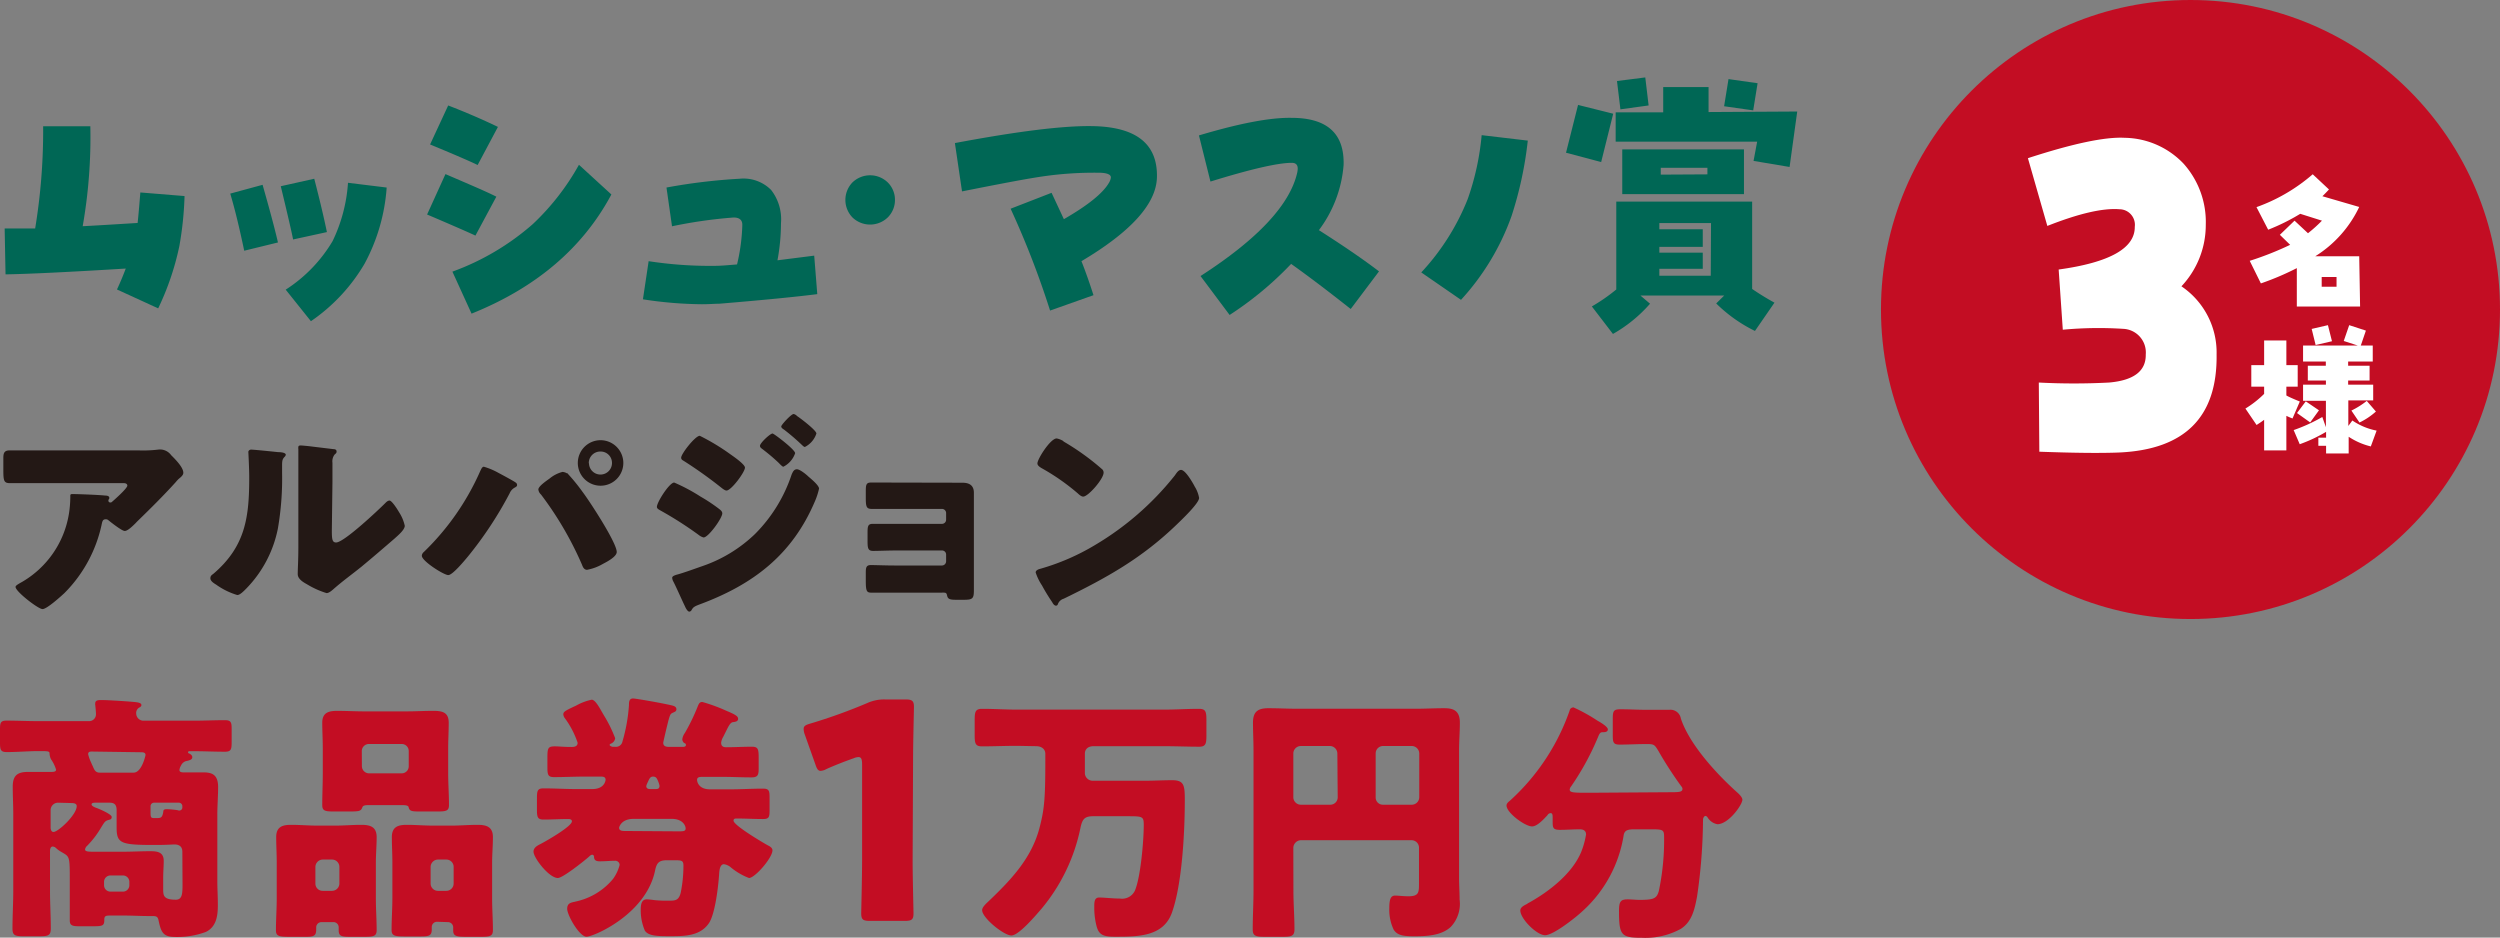
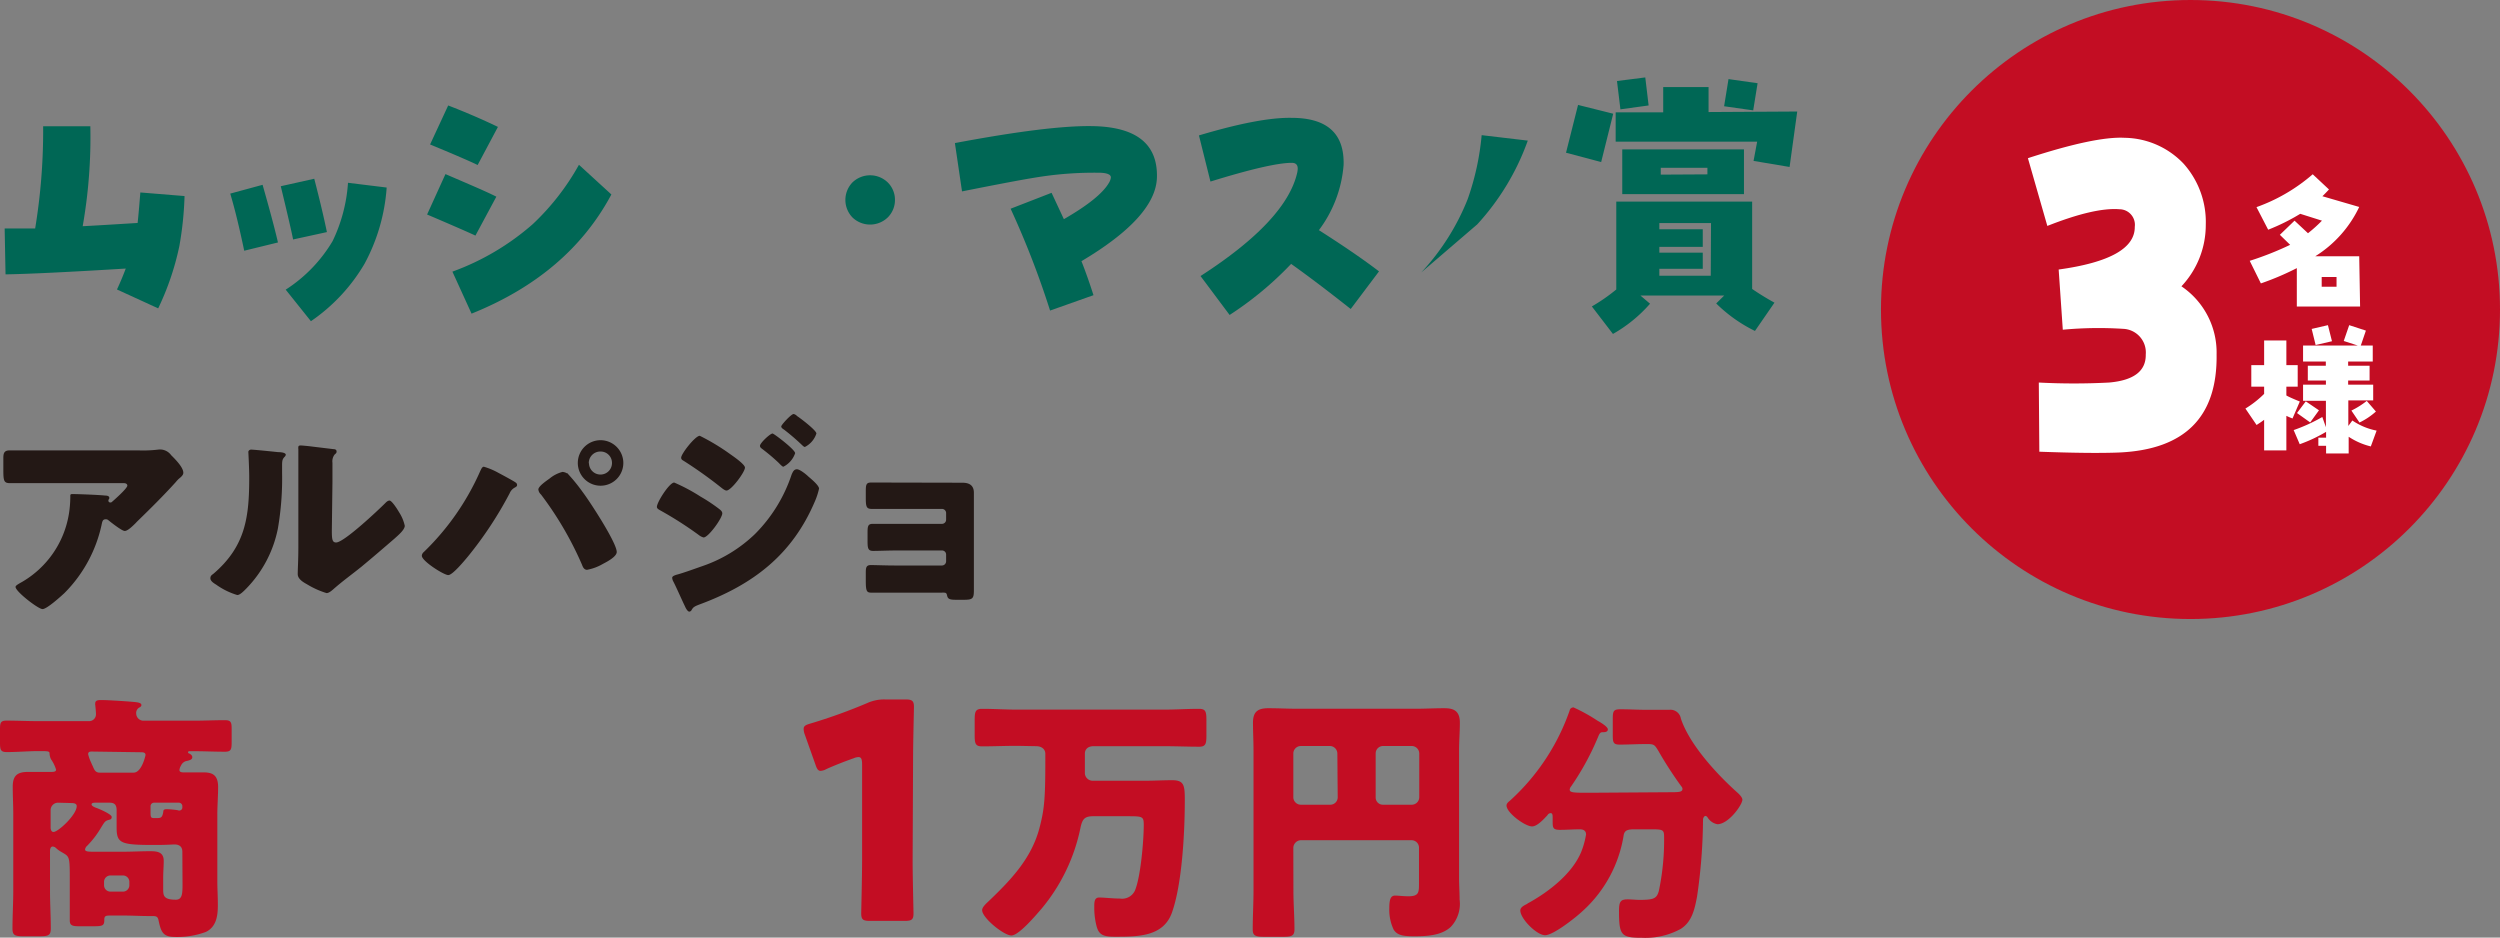
<svg xmlns="http://www.w3.org/2000/svg" viewBox="0 0 284.48 106.69">
  <rect x="0" y="0" width="284.48" height="106.69" fill="#808080" stroke="none" />
  <defs>
    <style>.cls-1{fill:#006755;}.cls-2{fill:#231815;}.cls-3{fill:#c30d23;}.cls-4{fill:#fff;}</style>
  </defs>
  <g id="レイヤー_2" data-name="レイヤー 2">
    <g id="レイヤー_1-2" data-name="レイヤー 1">
      <path class="cls-1" d="M21,22.31A38.73,38.73,0,0,1,20.41,28,31.09,31.09,0,0,1,18,35.09l-4.69-2.15c.38-.81.71-1.61,1-2.38q-9.81.6-13.68.66L.53,26,4,26a68.41,68.41,0,0,0,.91-11.63l5.37,0a58.47,58.47,0,0,1-.87,11.37c1.58-.08,3.66-.21,6.25-.37.08-.71.18-1.87.31-3.47Z" />
      <path class="cls-1" d="M31.63,27.59l-3.84.94q-.84-4-1.59-6.5l3.68-1C30.65,23.73,31.24,25.91,31.63,27.59Zm5.57-1.18-3.85.84q-.18-1-1.4-6.06l3.81-.85Q36.69,23.94,37.2,26.41ZM44,21.34A21.36,21.36,0,0,1,41.49,30a20.44,20.44,0,0,1-6.11,6.55l-2.87-3.59a16.66,16.66,0,0,0,5.34-5.53,18,18,0,0,0,1.75-6.63Z" />
      <path class="cls-1" d="M56.48,22.38,54.1,26.81c-.37-.18-2.21-1-5.5-2.4l2.09-4.6C53.44,21,55.37,21.81,56.48,22.38Zm.18-7.94-2.31,4.34c-.35-.19-2.16-1-5.41-2.34L51,12C52.91,12.74,54.79,13.54,56.66,14.44Zm12.91,7.69q-4.87,9.12-15.91,13.56l-2.18-4.78a28.68,28.68,0,0,0,9.15-5.41,27.72,27.72,0,0,0,5.25-6.75Z" />
-       <path class="cls-1" d="M93,33.47q-3.69.47-11.13,1.09c-.5,0-1.15.06-2,.06a45.48,45.48,0,0,1-6.71-.56l.65-4.34a46,46,0,0,0,7.63.53c.54,0,1.35-.07,2.43-.16a21.64,21.64,0,0,0,.6-4.5v0c0-.56-.33-.84-1-.84a53.89,53.89,0,0,0-7,1l-.63-4.41a65.58,65.58,0,0,1,8.31-1,4.42,4.42,0,0,1,3.6,1.28,5.43,5.43,0,0,1,1.12,3.78,23.55,23.55,0,0,1-.4,4.22l4.18-.53Z" />
      <path class="cls-1" d="M101.84,22.75a2.78,2.78,0,0,1-.83,2,2.89,2.89,0,0,1-4,0,2.87,2.87,0,0,1,0-4,2.89,2.89,0,0,1,4,0A2.78,2.78,0,0,1,101.84,22.75Z" />
      <path class="cls-1" d="M131.65,20.19q-.12,4.5-8.59,9.53c.48,1.21.93,2.5,1.37,3.87l-4.94,1.75A100.08,100.08,0,0,0,115,23.75l4.66-1.81,1.4,3c2.71-1.56,4.41-2.93,5.1-4.09a1.52,1.52,0,0,0,.25-.66c0-.31-.38-.49-1.13-.53a40.73,40.73,0,0,0-7.56.56q-2.13.34-8.25,1.56l-.81-5.5q10.62-2,15.56-1.93Q131.8,14.44,131.65,20.19Z" />
      <path class="cls-1" d="M156.92,30.88l-3.22,4.28q-4-3.16-6.78-5.13a38.54,38.54,0,0,1-7,5.81l-3.31-4.43q9.75-6.28,11-11.75a2.4,2.4,0,0,0,.06-.47c0-.44-.22-.66-.68-.66q-2.36,0-9.25,2.13l-1.31-5.25q6.93-2.07,10.53-2,6.09,0,5.93,5.37a14.17,14.17,0,0,1-2.81,7.41Q154.26,28.85,156.92,30.88Z" />
-       <path class="cls-1" d="M167,22.69a29.7,29.7,0,0,0,1.6-7.31l5.25.62A42.52,42.52,0,0,1,172,24.59a28,28,0,0,1-5.75,9.53L161.73,31A26.69,26.69,0,0,0,167,22.69Z" />
+       <path class="cls-1" d="M167,22.69a29.7,29.7,0,0,0,1.6-7.31l5.25.62a28,28,0,0,1-5.75,9.53L161.73,31A26.69,26.69,0,0,0,167,22.69Z" />
      <path class="cls-1" d="M183.57,12.94l-1.37,5.5-4-1.06,1.37-5.44Zm18.35,21.5-2.22,3.22a16.71,16.71,0,0,1-4.41-3.13l.91-.9h-9.53l1.09.93A16.16,16.16,0,0,1,183.54,38l-2.4-3.13a20.53,20.53,0,0,0,2.78-1.93l0-10,15.46,0v9.94A29.6,29.6,0,0,0,201.92,34.44Zm2.59-21.75L203.64,19l-4.1-.69.41-2.19h-16.1V12.78l5.41,0,0-2.87,5.16,0v2.84ZM187.6,12l-3.21.44L184,9.22l3.22-.41Zm10.85,10.09-13.85,0V17h13.85Zm-3.75,3.29h-5.88v.71h4.94v2h-4.94v.66h4.94v1.84h-4.94v.79h5.85Zm-.41-5.54v-.75l-5.31,0v.78ZM200,9.47l-.5,3.09-3.31-.47.5-3.09Z" />
      <path class="cls-2" d="M7.33,67.49c-.42.39-2,1.82-2.49,1.82s-3.07-2-3.07-2.52c0-.14.2-.27.72-.56a11,11,0,0,0,5.36-7.81A13,13,0,0,0,8,56.61s0-.07,0-.12c0-.2,0-.27.24-.27.72,0,3.14.1,3.71.17.42,0,.49.15.49.27s-.07.15-.1.23a.19.19,0,0,0,0,.1c0,.12.1.19.23.19a.22.22,0,0,0,.17-.07c.2-.17,1.75-1.53,1.75-1.85,0-.15-.12-.28-.39-.28H4.86c-.91,0-1.8,0-2.69,0l-1,0c-.76,0-.79-.27-.79-1.65V52.12c0-.55.1-.87.72-.87,1.26,0,2.52,0,3.8,0H15.73A14.18,14.18,0,0,0,18,51.16a1.93,1.93,0,0,1,.42,0,1.58,1.58,0,0,1,1.06.64c.42.42,1.38,1.36,1.38,2,0,.27-.27.49-.52.69a3.81,3.81,0,0,0-.34.37c-1.41,1.56-2.87,3-4.38,4.47l-.22.23c-.44.44-.91.86-1.21.86s-1.48-.91-1.9-1.26a.43.43,0,0,0-.25-.07c-.29,0-.37.15-.44.44A15.7,15.7,0,0,1,7.33,67.49Z" />
      <path class="cls-2" d="M31.65,51.45c.48,0,.87.1.87.3a.43.43,0,0,1-.15.25c-.22.24-.27.41-.27.93,0,.3,0,.6,0,.89a33.44,33.44,0,0,1-.48,6.33A13.56,13.56,0,0,1,28,67c-.27.27-.69.71-1,.71a8.1,8.1,0,0,1-2.4-1.18c-.24-.15-.66-.4-.66-.72s.19-.39.37-.54c3.63-3.12,4.05-6.43,4.05-10.92,0-1.14-.1-2.85-.1-2.94s.12-.25.32-.25C29.06,51.18,31,51.38,31.65,51.45Zm6.11,8.92c0,1,.05,1.36.49,1.36.89,0,4.77-3.66,5.56-4.45.12-.12.3-.32.52-.32s.76.77,1.09,1.34a4.66,4.66,0,0,1,.64,1.53c0,.44-.72,1.06-1.16,1.45-.08.08-.18.15-.23.2-1.16,1-2.32,2-3.53,3-1,.81-2.07,1.58-3.06,2.44-.25.22-.62.57-.92.57a9.69,9.69,0,0,1-2.22-1c-.42-.23-1.06-.6-1.06-1.16s.07-1.61.07-3V54.59c0-.49,0-1.31,0-2.08,0-.56,0-1.11,0-1.43a.44.44,0,0,1,0-.2c0-.17.13-.19.28-.19s1.06.09,1.25.12l2.48.3c.19,0,.34.07.34.27s-.12.24-.22.34a1.26,1.26,0,0,0-.25.94c0,.74,0,1.48,0,2.23Z" />
      <path class="cls-2" d="M56.74,53.82c.25.13,1.76.94,1.91,1.07a.34.34,0,0,1,.19.29c0,.13-.05.18-.22.28a1.29,1.29,0,0,0-.62.66,43,43,0,0,1-4.74,7.19c-.37.44-1.75,2.13-2.25,2.13S48,63.85,48,63.24a.6.6,0,0,1,.22-.42,29.07,29.07,0,0,0,6.42-9.2c.13-.27.23-.51.42-.51A7.81,7.81,0,0,1,56.74,53.82Zm7.79,0a21.47,21.47,0,0,1,1.78,2.18c.76,1,3.87,5.75,3.87,6.81,0,.55-1.16,1.14-1.58,1.36a5.56,5.56,0,0,1-1.8.67c-.32,0-.47-.29-.57-.57a38.67,38.67,0,0,0-4.67-8,.91.91,0,0,1-.3-.57c0-.37.94-1,1.27-1.24A3.83,3.83,0,0,1,64,53.7,1.11,1.11,0,0,1,64.53,53.87Zm6.4-1.13a2.59,2.59,0,1,1-2.6-2.6A2.6,2.6,0,0,1,70.93,52.74Zm-3.91,0a1.31,1.31,0,1,0,2.62,0,1.29,1.29,0,0,0-1.31-1.31A1.31,1.31,0,0,0,67,52.74Z" />
      <path class="cls-2" d="M76.72,54.91a20.58,20.58,0,0,1,3,1.6,19,19,0,0,1,2.12,1.41c.17.13.35.28.35.5,0,.54-1.58,2.74-2.13,2.74a1.57,1.57,0,0,1-.57-.3,41.92,41.92,0,0,0-4.37-2.79c-.17-.1-.37-.2-.37-.39C74.74,57.16,76.17,54.91,76.72,54.91ZM92,54.24c.32.27,1.2,1,1.2,1.36A7.67,7.67,0,0,1,92.75,57c-2.57,6.1-7,9.49-13.09,11.76-.72.27-.79.35-1,.72a.34.34,0,0,1-.22.12c-.2,0-.42-.42-.49-.59-.32-.65-1.11-2.45-1.36-2.89a1.07,1.07,0,0,1-.1-.38c0-.19.35-.29.49-.34.7-.17,2.3-.76,3-1a16.17,16.17,0,0,0,5.93-3.63A17.23,17.23,0,0,0,90.08,54c.13-.28.25-.6.6-.6S91.76,54,92,54.24ZM83.12,51.7c.49.34,1.65,1.16,1.65,1.51,0,.51-1.56,2.61-2.1,2.61-.2,0-.52-.27-.67-.39a49.51,49.51,0,0,0-4.22-3c-.15-.08-.27-.17-.27-.35,0-.44,1.6-2.49,2.12-2.49A24.41,24.41,0,0,1,83.12,51.7Zm4.79-2.37c.15,0,2.57,1.83,2.57,2.24a2.69,2.69,0,0,1-1.34,1.54c-.12,0-.39-.3-.54-.45a22,22,0,0,0-1.9-1.6c-.13-.1-.22-.18-.22-.33C86.48,50.41,87.64,49.33,87.91,49.33Zm2.77-2c.39.25,2.22,1.64,2.22,2a2.62,2.62,0,0,1-1.31,1.53c-.1,0-.22-.12-.3-.19a24.66,24.66,0,0,0-2.07-1.78c-.15-.1-.32-.2-.32-.37s1.13-1.41,1.41-1.41A.77.77,0,0,1,90.68,47.32Z" />
      <path class="cls-2" d="M109.51,54.93c.79,0,1.31.3,1.31,1.14v9.49c0,.52,0,1.06,0,1.6,0,.94-.13,1.09-1.12,1.09h-.93c-.72,0-.92-.1-1-.49s-.2-.32-.86-.32H101.8c-.86,0-1.75,0-2.62,0-.54,0-.66-.13-.66-1.34v-.86c0-.57,0-.94.57-.94s1.75.05,2.67.05h5.43a.48.48,0,0,0,.47-.47v-.77a.46.46,0,0,0-.47-.47H102c-.91,0-2,.05-2.64.05s-.64-.37-.64-1.31v-.64c0-.79,0-1.13.59-1.13.3,0,.91,0,1.56,0h6.32a.47.47,0,0,0,.47-.47v-.76a.47.47,0,0,0-.47-.47h-5.43c-.85,0-1.71,0-2.58,0-.61,0-.66-.3-.66-1.31V56c0-.74,0-1.09.57-1.09l1.33,0Z" />
-       <path class="cls-2" d="M135.88,55.23a2.52,2.52,0,0,0,.15.27,3.74,3.74,0,0,1,.42,1.16c0,.6-2,2.5-2.52,3-4,3.87-8,6.09-12.89,8.47a1,1,0,0,0-.67.64.22.22,0,0,1-.2.15c-.2,0-.35-.22-.44-.4a21,21,0,0,1-1.16-1.9,6.08,6.08,0,0,1-.72-1.48c0-.22.27-.35.47-.4A25.77,25.77,0,0,0,124.64,62a33.15,33.15,0,0,0,8.92-7.74l.15-.19c.22-.33.42-.6.69-.6C134.9,53.5,135.66,54.84,135.88,55.23Zm-14.87-5a28.16,28.16,0,0,1,4.35,3.12.51.51,0,0,1,.22.44c0,.71-1.75,2.72-2.32,2.72-.22,0-.47-.23-.62-.37a24.84,24.84,0,0,0-4.15-2.89c-.2-.13-.44-.28-.44-.52,0-.5,1.48-2.84,2.19-2.84A2.29,2.29,0,0,1,121,50.19Z" />
      <path class="cls-3" d="M20.42,87.63c0,.23.27.26.45.26.74,0,1.45,0,2.2,0,.92,0,1.75.14,1.75,1.66,0,1.07-.09,2.14-.09,3.18v7.48c0,.92.06,1.83.06,2.78,0,1.19-.15,2.47-1.37,3.06a9.41,9.41,0,0,1-3.38.57c-1.4,0-1.69-.39-2-1.9-.09-.45-.3-.48-.71-.48H17c-1,0-2-.06-3-.06H12.65c-.54,0-.78,0-.78.45,0,.68-.14.77-1.18.77H8.94c-.72,0-1-.12-1-.65V99.86c0-2.53-.06-2.38-1-2.94a3.12,3.12,0,0,1-.57-.42.58.58,0,0,0-.38-.17c-.24,0-.3.32-.3.5v4.54c0,1.43.09,2.85.09,4.28,0,.83-.3.89-1.37.89H2.76c-1,0-1.34-.06-1.34-.86,0-1.43.09-2.88.09-4.31V92.68c0-1.07-.06-2.11-.06-3.18,0-1.22.51-1.66,1.7-1.66.86,0,1.72,0,2.58,0,.33,0,.65,0,.65-.26a4.07,4.07,0,0,0-.56-1.16,1.53,1.53,0,0,1-.18-.65c0-.3-.12-.3-1.28-.3S2,85.58.77,85.58c-.71,0-.77-.27-.77-1.1V83c0-.74.06-1,.74-1,1.19,0,2.41.06,3.62.06h5.73a.78.78,0,0,0,.83-.83c0-.18-.05-.75-.08-1a.61.61,0,0,1,0-.21c0-.36.41-.36.68-.36.74,0,2.52.12,3.29.18.6.06,1.28.06,1.28.39,0,.14-.09.2-.3.32a.72.72,0,0,0-.29.68.83.83,0,0,0,.86.78H22c1.21,0,2.4-.06,3.59-.06.71,0,.77.27.77,1v1.49c0,.83-.06,1.1-.77,1.1-1.19,0-2.38-.06-3.59-.06h-.39c-.09,0-.21,0-.21.12s.09.12.15.15.33.17.33.41-.21.33-.57.42a.89.89,0,0,0-.71.53A1.12,1.12,0,0,0,20.42,87.63ZM6.59,91.34a.85.85,0,0,0-.83.83v2c0,.18.06.5.33.5.53,0,2.64-1.95,2.64-2.94,0-.32-.36-.35-.63-.35Zm14.16,5.58c0-.59-.36-.83-.92-.83-.06,0-1,.06-1.93.06h-.36c-3.82,0-4.27-.18-4.27-2V92.2c0-.59-.21-.86-.8-.86H10.84c-.12,0-.42,0-.42.2s.45.36.62.42,1.67.68,1.67,1-.24.3-.42.36c-.36.12-.42.26-.83.92a10.19,10.19,0,0,1-1.54,2,.72.72,0,0,0-.24.41c0,.21.21.27.89.27l2,0H14c1,0,2.05-.06,3.09-.06.8,0,1.54.09,1.54,1.1,0,.62-.06,1.27-.06,1.9v1.37c0,.68.06,1.15,1.43,1.15.71,0,.77-.62.77-1.69ZM10.48,85.52c-.21,0-.45,0-.45.3a5.12,5.12,0,0,0,.36,1,3.52,3.52,0,0,0,.15.33c.18.42.3.77.8.77H15.2c.95,0,1.36-2,1.36-2,0-.29-.26-.32-.5-.32Zm1.36,15.23a.73.73,0,0,0,.72.71H14a.73.73,0,0,0,.72-.71v-.42a.73.73,0,0,0-.72-.71H12.56a.73.73,0,0,0-.72.71Zm5.29-8.43c0,.62,0,.77.38.77h.27c.51,0,.68,0,.8-.71,0-.21.09-.3.39-.3s.89.06,1.1.09.21.06.29.06a.35.35,0,0,0,.39-.39v-.11a.4.4,0,0,0-.39-.39H17.51a.4.4,0,0,0-.38.41Z" />
-       <path class="cls-3" d="M36.58,104.93a.6.6,0,0,0-.6.6v.24c0,.71-.26.83-1.15.83H33c-1.24,0-1.6-.06-1.6-.74,0-1.22.09-2.41.09-3.63V98.17c0-1-.06-2-.06-2.91,0-1.16.68-1.4,1.69-1.4s2,.09,3.06.09h1.93c1,0,2-.09,3-.09s1.75.21,1.75,1.4c0,1-.09,1.93-.09,2.91v4.06c0,1.22.09,2.41.09,3.6,0,.71-.33.77-1.45.77H39.81c-1,0-1.27-.09-1.27-.77v-.33a.59.59,0,0,0-.57-.57Zm-.69-4.39a.82.82,0,0,0,.84.83h1.06a.84.84,0,0,0,.83-.83v-1.9a.84.84,0,0,0-.83-.83H36.73a.85.85,0,0,0-.84.83ZM51,88c0,1.19.09,2.38.09,3.6,0,.68-.32.74-1.33.74H48c-1.1,0-1.34,0-1.49-.42,0-.15-.09-.3-.65-.3h-4c-.56,0-.59.15-.65.3-.15.39-.39.42-1.49.42H38c-1,0-1.33-.06-1.33-.74,0-1.13.06-2.38.06-3.6V85.16c0-1-.06-2-.06-2.91,0-1.16.71-1.36,1.72-1.36s2.08.06,3.08.06h4.78c1,0,2-.06,3.06-.06s1.75.18,1.75,1.36c0,1-.06,1.93-.06,2.91Zm-9.82-.83A.82.82,0,0,0,42,88h3.68a.8.8,0,0,0,.83-.83V85.49a.8.8,0,0,0-.83-.83H42a.81.81,0,0,0-.83.83Zm8.55,17.72a.6.6,0,0,0-.6.57v.29c0,.72-.29.81-1.27.81H46.14c-1.22,0-1.58-.06-1.58-.74,0-1.22.09-2.41.09-3.63V98.17c0-1-.06-2-.06-2.91,0-1.16.68-1.4,1.69-1.4s2,.09,3.06.09h2c1,0,2-.09,3-.09s1.75.21,1.75,1.4c0,1-.09,1.93-.09,2.91v4.06c0,1.22.09,2.41.09,3.6,0,.71-.33.77-1.4.77H53.11c-1.16,0-1.54-.06-1.54-.72,0-.11,0-.23,0-.35a.6.6,0,0,0-.6-.6ZM49,100.54a.83.83,0,0,0,.84.83h.95a.83.83,0,0,0,.83-.83v-1.9a.83.83,0,0,0-.83-.83h-.95a.85.85,0,0,0-.84.83Z" />
-       <path class="cls-3" d="M75.47,84.51c0,.48.44.48.77.48h1.4c.14,0,.41,0,.41-.21s-.09-.15-.24-.27a.58.58,0,0,1-.17-.38,1.53,1.53,0,0,1,.29-.72,22.14,22.14,0,0,0,1.43-2.94c.15-.35.21-.59.56-.59a19,19,0,0,1,2.73,1c1.13.47,1.34.65,1.34.92s-.27.33-.48.36-.35,0-.71.68l-.5,1a1.69,1.69,0,0,0-.24.68c0,.39.24.51.56.51,1,0,2-.06,2.94-.06.71,0,.77.29.77,1.24v1.25c0,.71-.09,1-.8,1-1.16,0-2.28-.06-3.44-.06h-2c-.47,0-.77,0-.77.36,0,.08.09,1.06,1.48,1.06h2.29c1.25,0,2.49-.08,3.74-.08.68,0,.74.26.74,1V92.2c0,.77-.06,1-.74,1-1,0-2-.06-3-.06-.15,0-.36,0-.36.24,0,.53,3.27,2.46,3.86,2.79.24.12.57.29.57.59,0,.86-2,3.15-2.67,3.15a7.27,7.27,0,0,1-2.08-1.22,1.55,1.55,0,0,0-.77-.35c-.42,0-.51.59-.54,1-.09,1.46-.44,4.51-1.13,5.65-1,1.54-2.82,1.54-4.42,1.54-1.42,0-2.49,0-2.91-.63a5.85,5.85,0,0,1-.47-2.28c0-.48,0-1.28.68-1.28.24,0,.68.06.92.09a13.48,13.48,0,0,0,1.54.06c.77,0,1.16,0,1.4-.86a15.43,15.43,0,0,0,.32-3.12c0-.59-.2-.62-1-.62h-.89c-.89,0-1.15.3-1.33,1.13-1,5-7,7.57-7.81,7.57s-2.2-2.44-2.2-3.18.6-.71,1-.83A7.55,7.55,0,0,0,69.77,100a4.75,4.75,0,0,0,.74-1.58.49.49,0,0,0-.53-.47c-.57,0-1.1.06-1.64.06-.32,0-.68,0-.74-.42,0-.12,0-.33-.24-.33a.7.7,0,0,0-.32.21c-.54.48-3,2.44-3.56,2.44-1,0-2.77-2.29-2.77-3,0-.45.42-.68.78-.86.53-.27,3.59-2,3.59-2.59,0-.2-.21-.26-.39-.26-.95,0-1.9.06-2.85.06-.68,0-.74-.3-.74-1.16V90.83c0-.83.06-1.12.74-1.12,1.25,0,2.5.08,3.74.08h1.81c1.43,0,1.52-1,1.52-1.06,0-.36-.33-.36-.6-.36H66.5c-1.12,0-2.28.06-3.44.06-.71,0-.77-.27-.77-1.16v-1c0-1.15.06-1.34.86-1.34.41,0,1,.07,1.9.07.33,0,.68-.07.68-.48a10.07,10.07,0,0,0-1.45-2.79.84.84,0,0,1-.18-.45c0-.32.36-.47,1.48-1a6.24,6.24,0,0,1,1.75-.66c.45,0,1,1.13,1.37,1.75A15.18,15.18,0,0,1,70,84a.74.74,0,0,1-.42.59c-.12.06-.21.09-.21.18s.24.21.36.21H70a.75.75,0,0,0,.83-.6,19.22,19.22,0,0,0,.74-4.13c0-.32,0-.77.47-.77.27,0,3.09.48,4.46.8.21.06.47.15.47.42s-.21.3-.35.38c-.33.12-.36.27-.48.63S75.47,84.45,75.47,84.51ZM77.19,94.6c.53,0,.83,0,.83-.32s-.32-1.1-1.6-1.1H72.11c-1.48,0-1.66,1-1.66,1,0,.38.36.38.83.38Zm-2.61-4.81c.21,0,.47,0,.47-.38a2.77,2.77,0,0,0-.2-.6c-.12-.29-.24-.44-.54-.44s-.41.21-.59.62a2.31,2.31,0,0,0-.18.45c0,.3.24.35.47.35Z" />
      <path class="cls-3" d="M103.85,97.93c0,1.81.1,5.74.1,6,0,.72-.21.86-1,.86H99c-.79,0-1-.14-1-.86,0-.23.1-4.16.1-6V87c0-.62-.1-.85-.41-.85a1.49,1.49,0,0,0-.54.13c-1.16.41-2.19.82-3.11,1.23a1.5,1.5,0,0,1-.65.21c-.31,0-.44-.24-.61-.75l-1.2-3.38a1.85,1.85,0,0,1-.13-.65c0-.31.2-.45.78-.61A61.78,61.78,0,0,0,98.69,80a4.66,4.66,0,0,1,2-.41H103c.78,0,1,.14,1,.86,0,.24-.1,4.16-.1,6Z" />
      <path class="cls-3" d="M115.74,84.87c-1.37,0-2.7.06-4,.06-.77,0-.83-.36-.83-1.31V82c0-1,.06-1.34.86-1.34,1.34,0,2.67.09,4,.09h16.65c1.34,0,2.68-.09,4-.09.8,0,.86.33.86,1.34v1.66c0,.95-.06,1.31-.83,1.31-1.33,0-2.67-.06-4-.06h-8c-.74,0-1,.44-1,.83V88a.89.89,0,0,0,.95.84h6.11c.78,0,1.9-.06,2.85-.06,1.4,0,1.46.59,1.46,2.31,0,3.54-.3,9.59-1.49,12.83-1,2.67-3.85,2.67-6.47,2.67-1.33,0-1.84-.21-2.1-1.28a8.39,8.39,0,0,1-.24-2.11c0-.53,0-1.07.56-1.07s1.6.12,2.38.12a1.6,1.6,0,0,0,1.69-.92c.65-1.54,1-5.7,1-7.45,0-1-.12-1-2-1h-3.74c-1,0-1.25.33-1.46,1.31a20.85,20.85,0,0,1-4.42,9.2c-.59.68-2.58,3.06-3.44,3.06s-3.33-2-3.33-2.88c0-.36.48-.77.72-1,2.64-2.52,5-5,5.87-8.61.51-2,.6-3.33.6-7.48v-.71c0-.42-.3-.86-1.07-.86Z" />
      <path class="cls-3" d="M147.18,101.31c0,1.49.12,3,.12,4.43,0,.8-.36.86-1.42.86H144c-1.06,0-1.45-.06-1.45-.83,0-1.49.09-3,.09-4.46V85.4c0-1.07-.06-2.11-.06-3.17,0-1.25.56-1.64,1.75-1.64s2.14.06,3.21.06h13.62c1,0,2.08-.06,3.15-.06.92,0,1.81.15,1.81,1.64,0,1.06-.09,2.1-.09,3.17V99.89c0,.83.06,1.63.06,2.46a3.81,3.81,0,0,1-1,3.12c-1.07,1-2.76,1.07-4.15,1.07-1.22,0-1.93-.09-2.35-.75a5.26,5.26,0,0,1-.5-2.37c0-1.07.14-1.51.68-1.51.27,0,1,.08,1.48.08,1.19,0,1.22-.41,1.22-1.45v-4.1a.85.85,0,0,0-.83-.83H148a.89.89,0,0,0-.83.89Zm5-15.58a.86.86,0,0,0-.83-.84H148a.86.86,0,0,0-.83.84v5a.86.86,0,0,0,.83.84h3.39a.84.84,0,0,0,.83-.84Zm4.36,5a.82.82,0,0,0,.83.84h3.3a.86.86,0,0,0,.83-.84v-5a.86.86,0,0,0-.83-.84h-3.3a.84.84,0,0,0-.83.84Z" />
      <path class="cls-3" d="M189.78,90.15c1.28,0,1.67,0,1.67-.39,0-.14-.09-.23-.18-.35a43.38,43.38,0,0,1-2.58-4c-.39-.62-.45-.74-1.19-.74h-.24c-1,0-2,.06-2.94.06-.74,0-.8-.24-.8-1.1V81.81c0-.92.09-1.1.89-1.1,1,0,1.9.06,2.85.06h1.13c.53,0,1.07,0,1.57,0a1.2,1.2,0,0,1,1.31,1c1,3,4.15,6.38,6.41,8.4.24.21.59.57.59.83,0,.57-1.57,2.79-2.85,2.79A1.66,1.66,0,0,1,194.3,93c-.06-.06-.12-.15-.24-.15s-.27.21-.27.42a62.44,62.44,0,0,1-.68,8.76c-.27,1.42-.57,2.87-1.87,3.68a8.38,8.38,0,0,1-4.39,1c-2.38,0-2.62-.27-2.62-3.06,0-1.1.21-1.31,1-1.31.3,0,1.07.06,1.28.06,1.69,0,2-.15,2.25-1a27.88,27.88,0,0,0,.6-6.2c0-.83-.18-.83-1.63-.83H186c-.74,0-1.15.09-1.24.68a14.74,14.74,0,0,1-4.66,8.61c-.75.71-3.33,2.76-4.28,2.76S173,104.55,173,103.6c0-.36.42-.57.77-.74a.63.63,0,0,1,.18-.12c2.32-1.28,5-3.36,6-5.85a9.43,9.43,0,0,0,.53-1.93c0-.45-.32-.59-.71-.59-.74,0-1.51.06-2.26.06s-.83-.21-.83-.87v-.38c0-.42,0-.65-.23-.65a.43.43,0,0,0-.36.23c-.39.42-1.16,1.28-1.75,1.28-.8,0-2.91-1.55-2.91-2.38,0-.29.32-.47.5-.65a24.86,24.86,0,0,0,6.68-10.15.43.43,0,0,1,.45-.36A19.59,19.59,0,0,1,181.77,82c.27.15,1.19.68,1.19,1s-.39.32-.6.32-.32.06-.5.51a30.48,30.48,0,0,1-3.09,5.67.62.62,0,0,0-.15.35c0,.36.48.36,2.26.36Z" />
      <circle class="cls-3" cx="249.26" cy="35.22" r="35.22" />
      <path class="cls-4" d="M252.23,40.34q.15,10.63-11.06,11.15-3.13.13-9.11-.09L232,43.53a76.45,76.45,0,0,0,8,0q4.22-.37,4.17-3.19a2.69,2.69,0,0,0-2.55-2.92,43.79,43.79,0,0,0-6.89.1l-.47-6.85q8.7-1.2,8.66-4.86a1.77,1.77,0,0,0-1.76-2q-2.82-.22-8.19,1.9L230.76,18q7.68-2.5,11-2.32a9.44,9.44,0,0,1,6.71,2.94A9.94,9.94,0,0,1,251,25.58a10.17,10.17,0,0,1-2.77,7A9.09,9.09,0,0,1,252.23,40.34Z" />
      <path class="cls-4" d="M268.56,34.88l-7.2,0V30.51a31.59,31.59,0,0,1-4.09,1.74L256,29.68a35.55,35.55,0,0,0,4.6-1.82l-1.17-1.14,1.67-1.61,1.53,1.43a16.14,16.14,0,0,0,1.59-1.43l-2.47-.78a23.4,23.4,0,0,1-3.65,1.81l-1.33-2.57a20,20,0,0,0,6.4-3.74l1.85,1.73c-.25.27-.5.53-.75.77l4.19,1.22a13.36,13.36,0,0,1-5,5.61h5Zm-2.68-2.25V31.52h-1.69v1.11Z" />
      <path class="cls-4" d="M261.7,45.69l-.83,1.93c-.26-.1-.49-.2-.7-.3v3.93h-2.53V47.77c-.26.2-.55.39-.86.59l-1.27-1.87a11.52,11.52,0,0,0,2.13-1.67V44h-1.46V41.55h1.46V38.74h2.53v2.81h1.29V44h-1.29v1Q260.52,45.21,261.7,45.69ZM270.44,49l-.66,1.8a7.94,7.94,0,0,1-2.52-1.1v1.9h-2.57v-.87h-.88V49.8h.88v-.66a17.22,17.22,0,0,1-3,1.41L261,48.94a18.92,18.92,0,0,0,3.26-1.49l.41,1.16,0-3h-2.6V43.77h2.6V43.3h-2.06V41.62h2.05v-.48h-2.59V39.32h6.23l-1.6-.52.62-1.8,1.9.62-.58,1.7H270v1.82h-2.8v.48h2.44V43.3h-2.44v.47h2.85v1.79h-2.83v2.91l.46-.62A7.39,7.39,0,0,0,270.44,49Zm-6.56-2.31-1,1.38L261.38,47l1-1.33Zm1.48-7.86-1.86.43-.45-1.83L264.9,37Zm5,8a7.93,7.93,0,0,1-1.87,1.25l-.92-1.36a9.59,9.59,0,0,0,1.75-1.1Z" />
    </g>
  </g>
</svg>